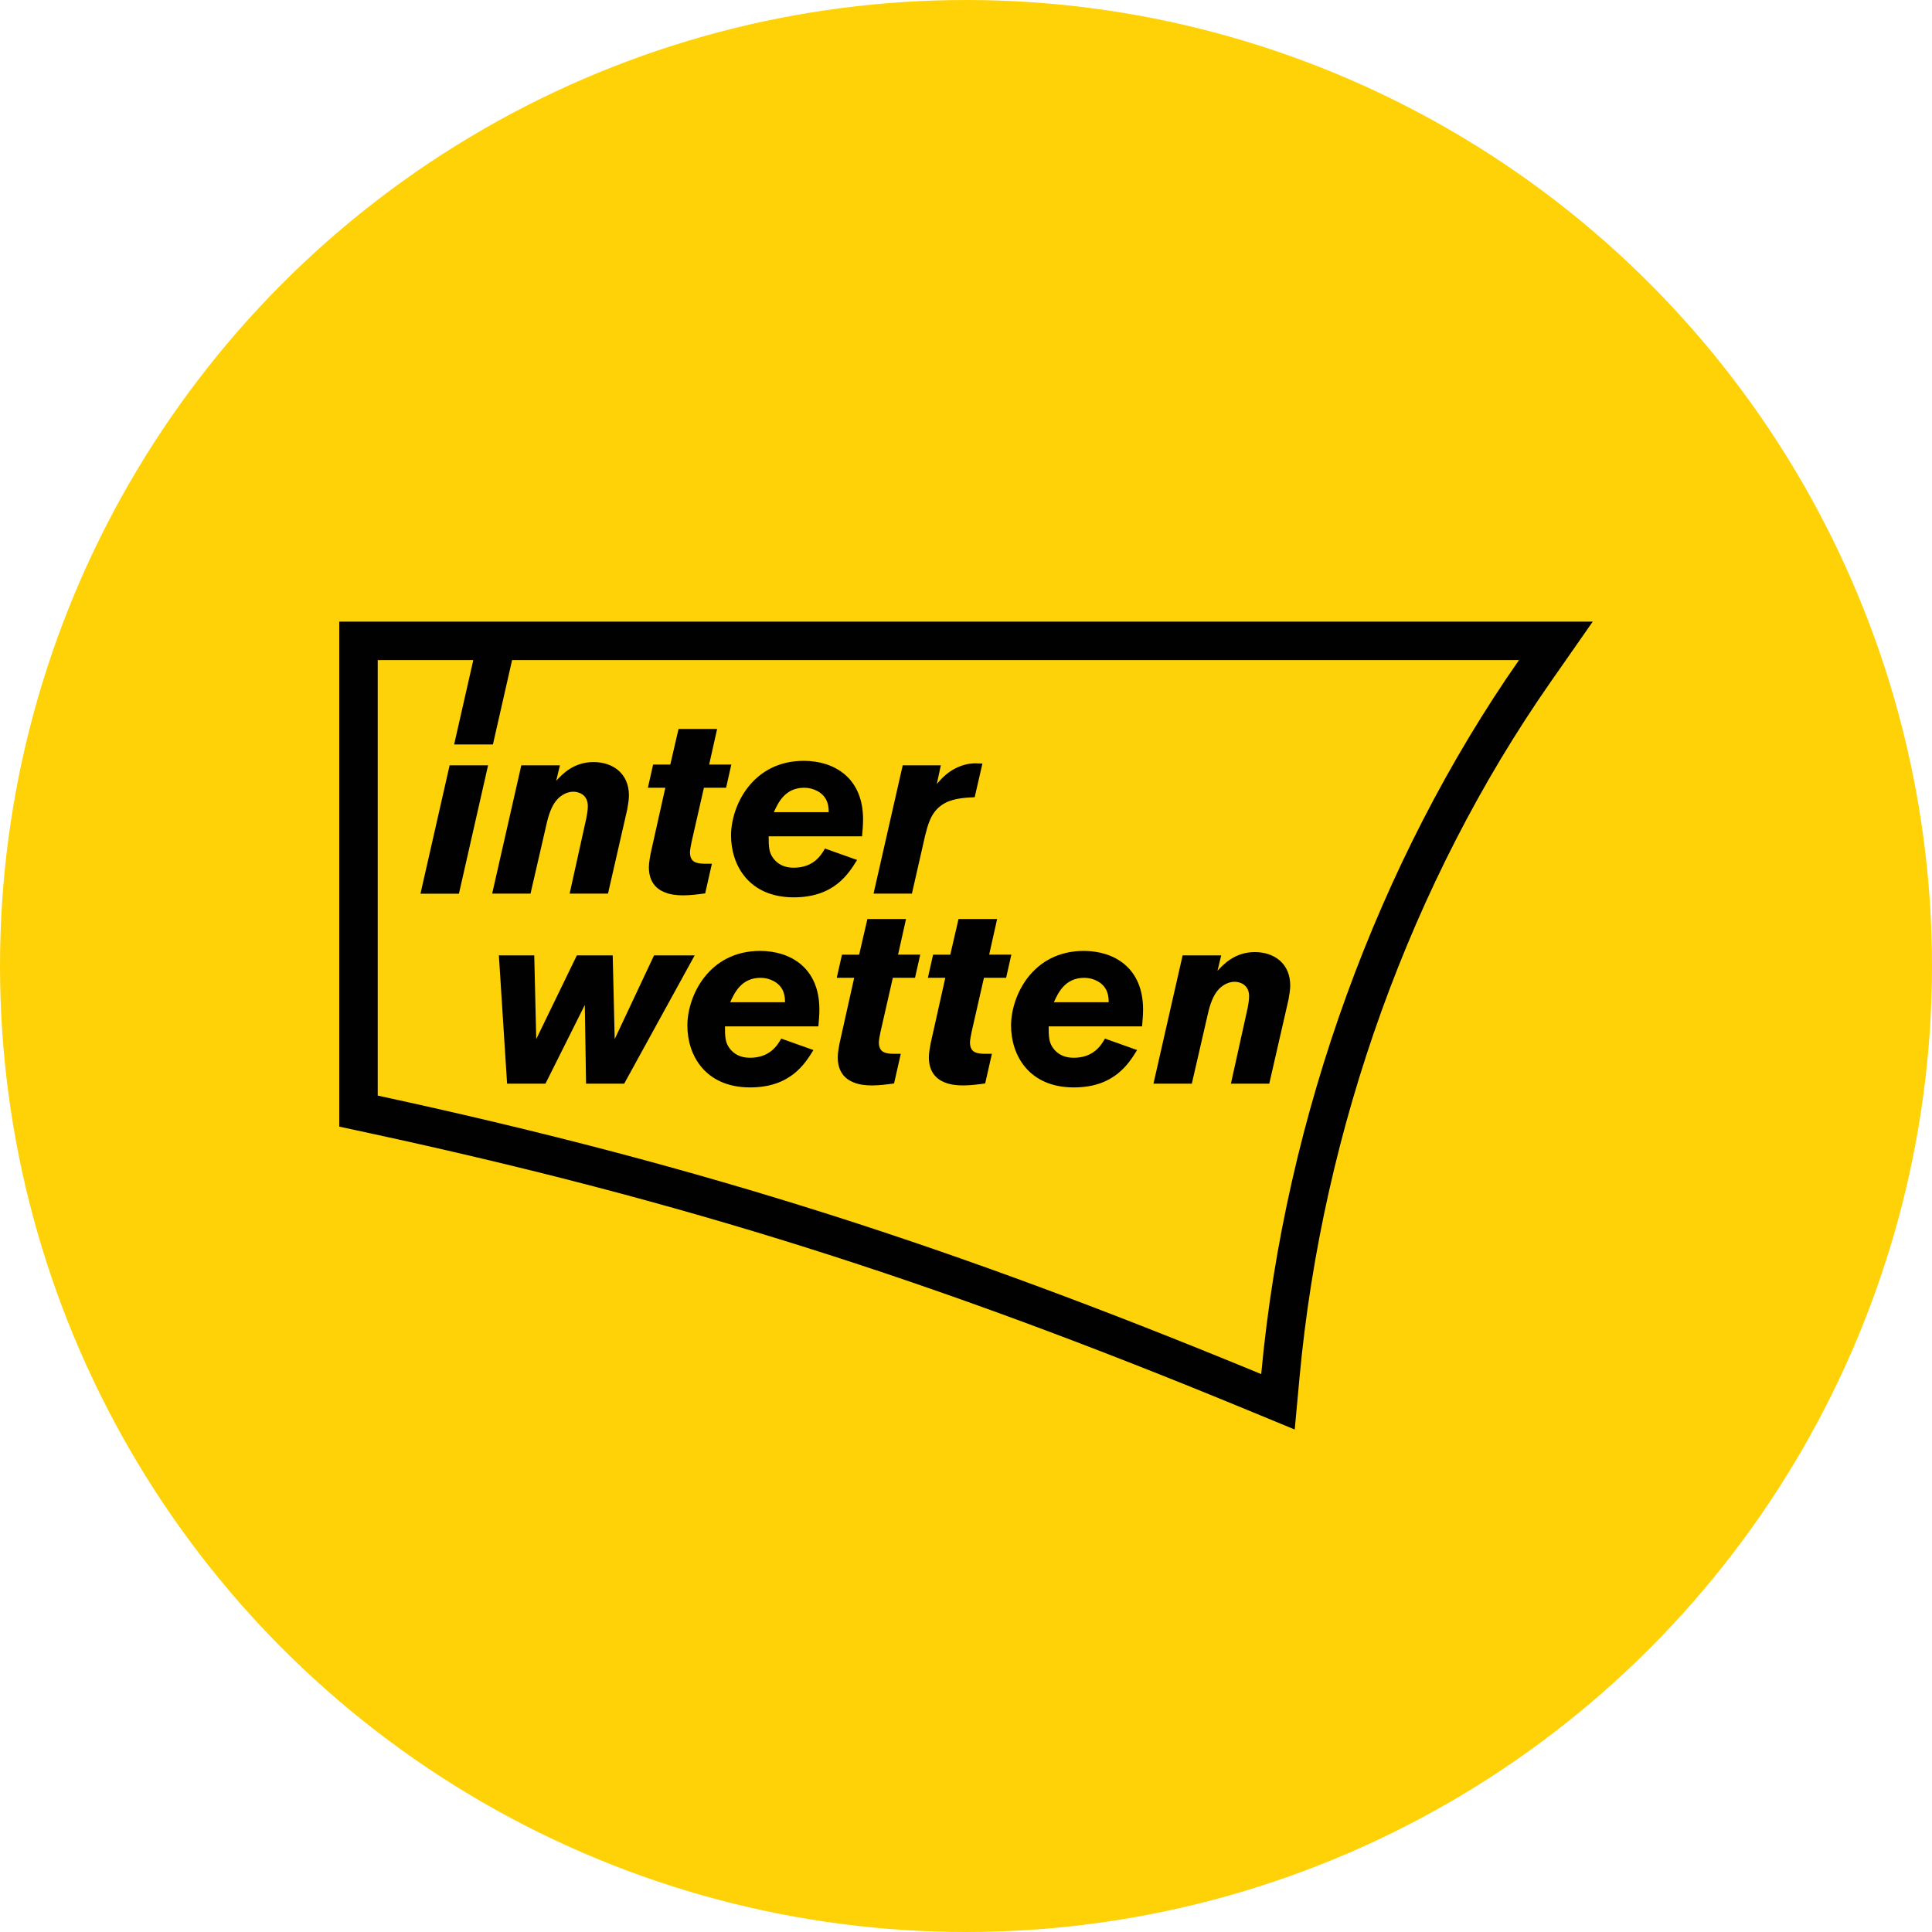
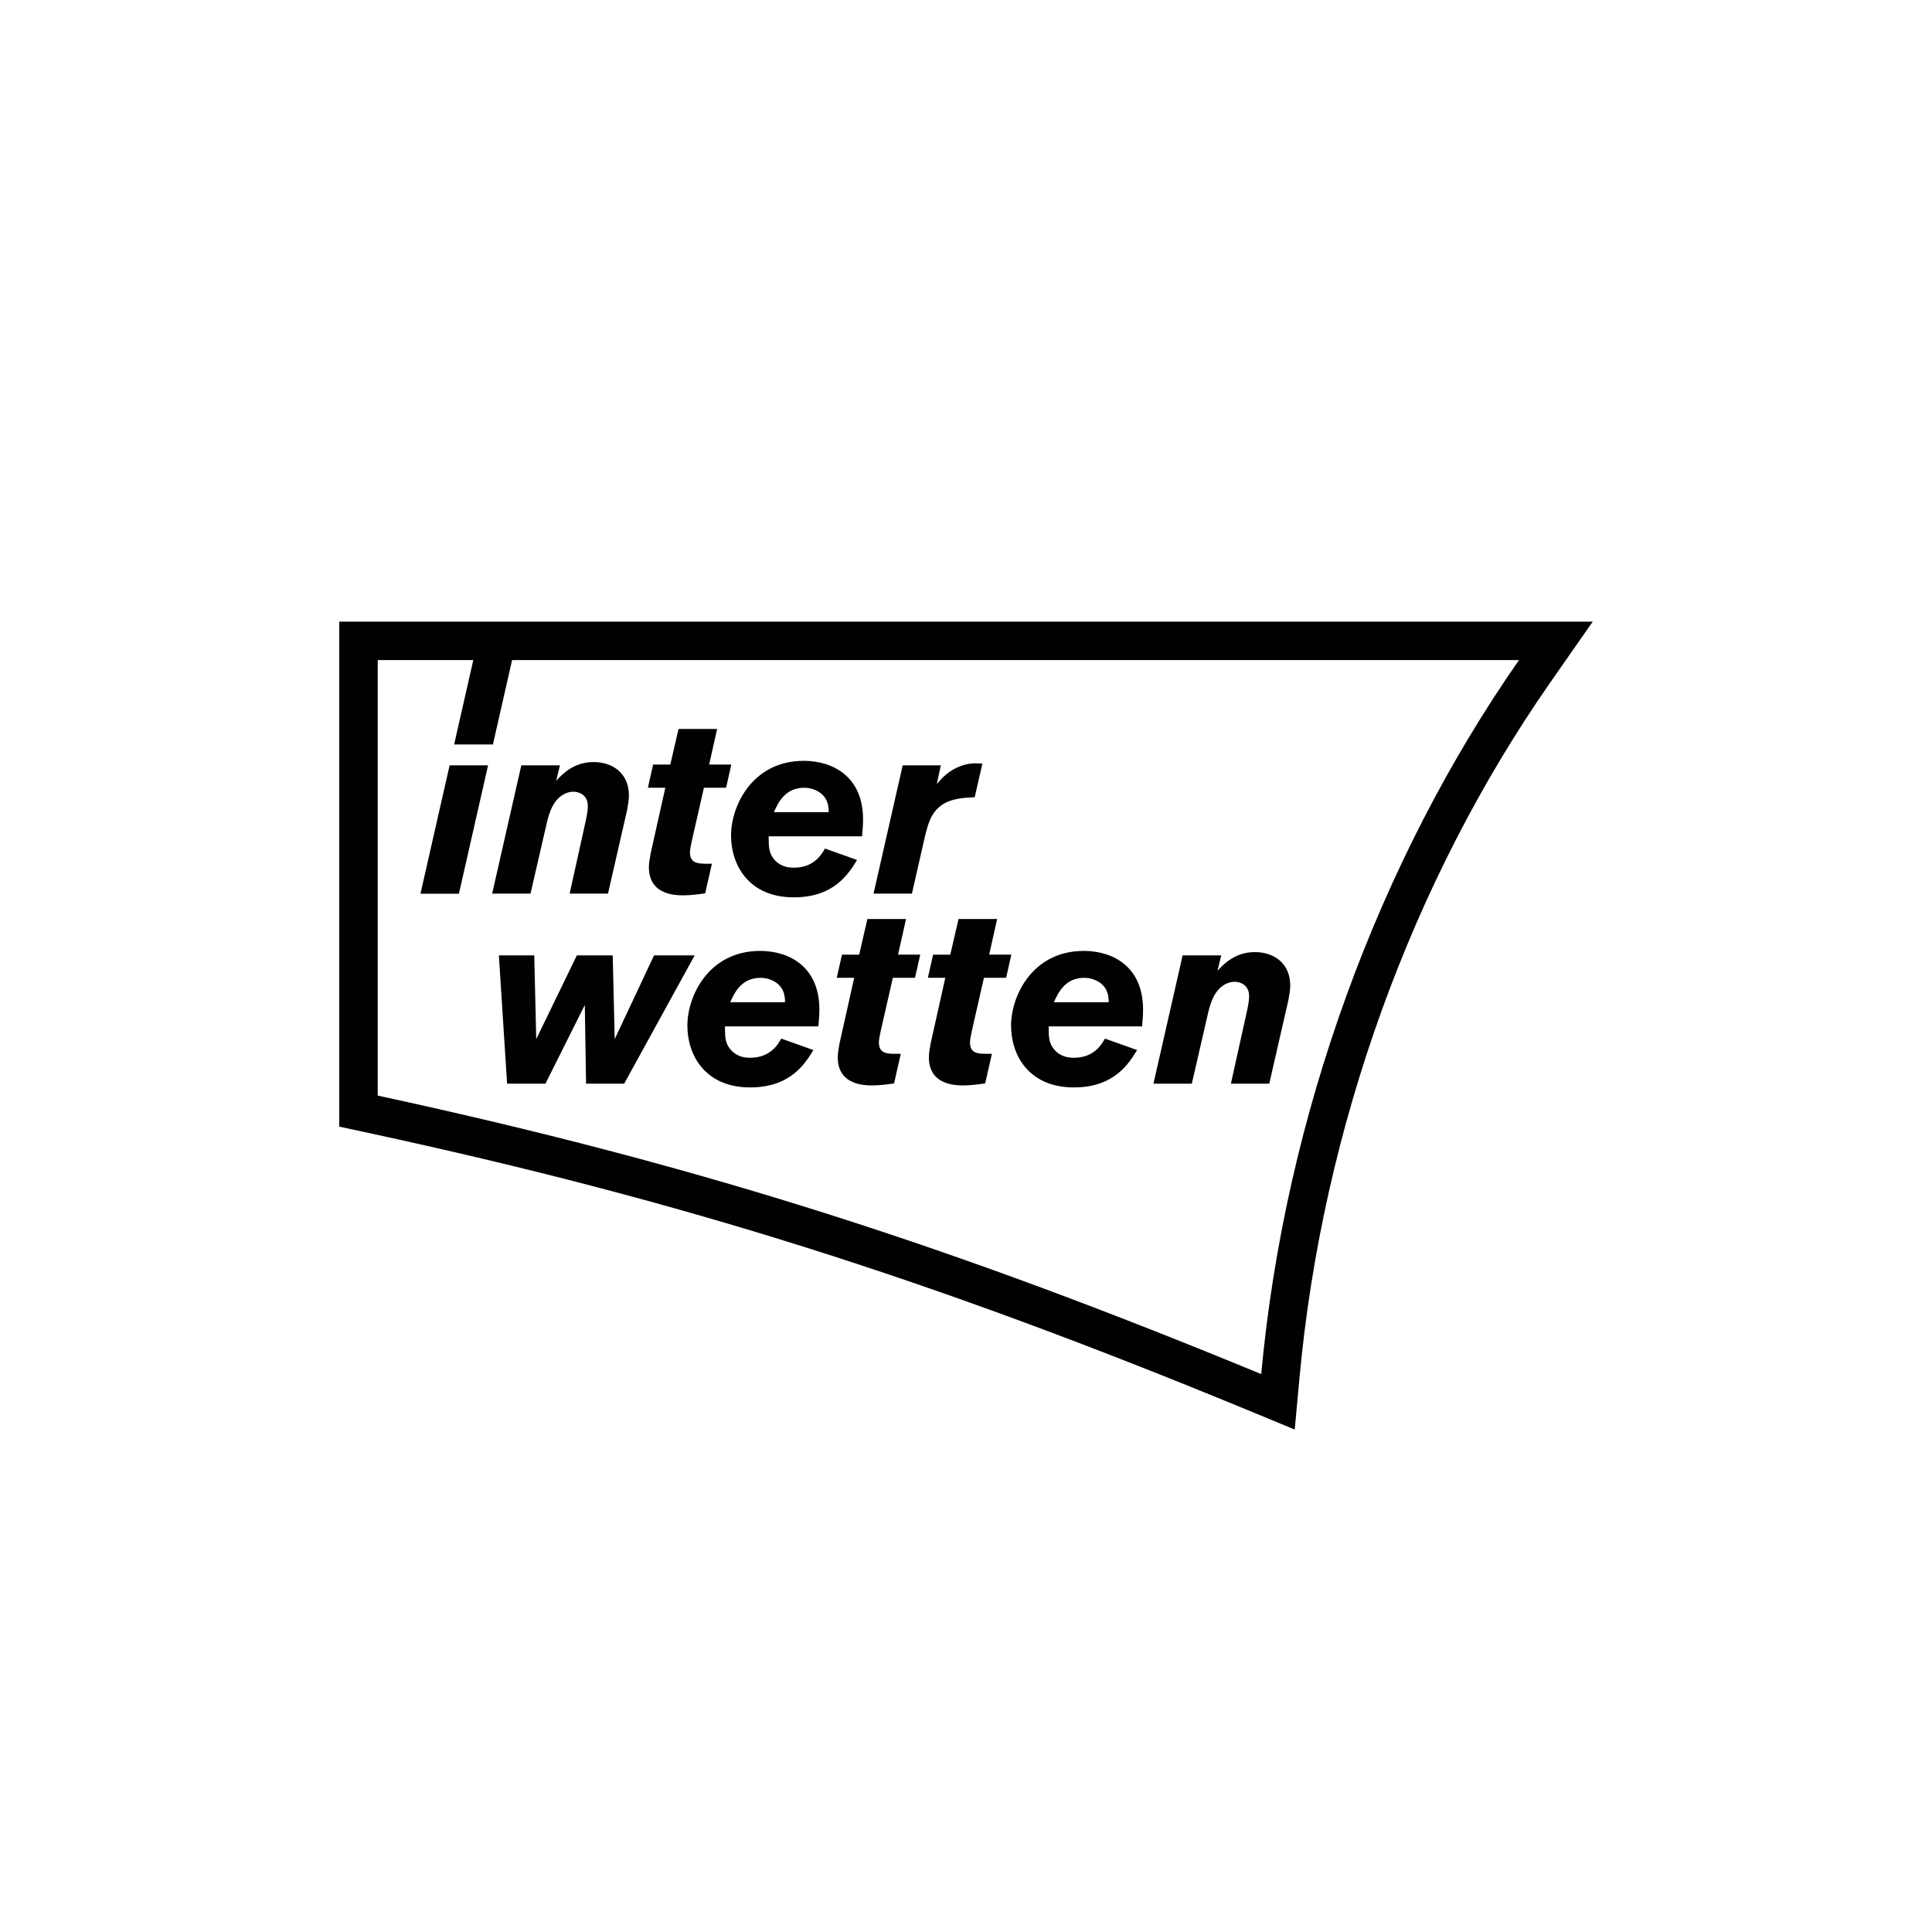
<svg xmlns="http://www.w3.org/2000/svg" version="1.1" id="Layer_1" x="0px" y="0px" viewBox="0 0 200 200" style="enable-background:new 0 0 200 200;" xml:space="preserve">
  <style type="text/css">
	.st0{fill:#FED206;}
	.st1{fill-rule:evenodd;clip-rule:evenodd;fill:#FED208;}
	.st2{fill-rule:evenodd;clip-rule:evenodd;fill:#010101;}
</style>
-   <ellipse class="st0" cx="100" cy="100" rx="100" ry="100" />
  <g>
-     <path class="st1" d="M39.101,68.332v45.083c34.25,7.399,59.89,15.803,91.459,28.83c2.473-26.848,12.247-53.225,26.688-73.913   C157.248,68.332,39.101,68.332,39.101,68.332z" />
    <path class="st2" d="M130.561,142.245c-31.569-13.027-57.21-21.431-91.459-28.83V68.332l9.894-0.001l-1.984,8.733h4.016   l1.984-8.733h104.236C142.807,89.019,133.033,115.397,130.561,142.245L130.561,142.245z M157.247,64.35L39.101,64.351h-3.982v3.982   v45.082v3.213l3.14,0.677c32.365,6.992,57.818,15.017,90.782,28.62l4.989,2.059l0.495-5.374   c2.379-25.829,11.608-51.4,25.987-71.999l4.37-6.261C164.881,64.35,157.247,64.35,157.247,64.35z M46.545,79.225l-3.019,13.294   h3.981l3.019-13.294H46.545z M131.394,112.181h-3.971l1.728-7.813c0.078-0.438,0.155-0.825,0.155-1.238   c0-1.238-1.005-1.496-1.494-1.496c-0.619,0-1.188,0.309-1.599,0.722c-0.644,0.644-0.981,1.701-1.211,2.759l-1.625,7.064h-3.971   l3.018-13.28h3.996l-0.386,1.597c0.67-0.722,1.832-1.935,3.868-1.935c2.011,0,3.662,1.188,3.662,3.455   c0,0.491-0.103,0.98-0.18,1.471L131.394,112.181z M114.771,103.75c0-0.489-0.025-1.547-1.133-2.166   c-0.413-0.233-0.902-0.361-1.393-0.361c-1.986,0-2.707,1.547-3.146,2.527H114.771z M117.713,108.701   c-0.878,1.418-2.374,3.868-6.55,3.868c-4.67,0-6.498-3.352-6.498-6.395c0-3.12,2.243-7.736,7.528-7.736   c3.094,0,6.137,1.702,6.137,6.059c0,0.592-0.052,1.161-0.103,1.754h-9.669c0,1.057,0.025,1.625,0.438,2.218   c0.491,0.697,1.238,1.031,2.141,1.031c2.089,0,2.863-1.314,3.249-1.986L117.713,108.701z M103.223,95.137l-0.825,3.687h2.296   l-0.541,2.399h-2.296l-1.263,5.545c-0.078,0.386-0.181,0.877-0.181,1.135c0,1.11,0.774,1.161,1.496,1.186h0.772l-0.696,3.069   c-0.747,0.103-1.521,0.206-2.296,0.206c-0.669,0-1.314-0.078-1.883-0.309c-0.927-0.361-1.65-1.135-1.65-2.605   c0-0.464,0.103-0.953,0.18-1.418l1.521-6.808h-1.804l0.541-2.399h1.78l0.852-3.687h3.998V95.137z M93.792,95.137l-0.825,3.687   h2.296l-0.541,2.399h-2.296l-1.264,5.545c-0.078,0.386-0.181,0.877-0.181,1.135c0,1.11,0.774,1.161,1.496,1.186h0.772l-0.696,3.069   c-0.747,0.103-1.521,0.206-2.296,0.206c-0.669,0-1.316-0.078-1.883-0.309c-0.927-0.361-1.65-1.135-1.65-2.605   c0-0.464,0.103-0.953,0.18-1.418l1.521-6.808h-1.805l0.541-2.399h1.779l0.853-3.687h4V95.137z M81.264,103.75   c0-0.489-0.025-1.547-1.133-2.166c-0.413-0.233-0.902-0.361-1.393-0.361c-1.986,0-2.707,1.547-3.146,2.527H81.264z M84.205,108.701   c-0.877,1.418-2.374,3.868-6.55,3.868c-4.67,0-6.498-3.352-6.498-6.395c0-3.12,2.243-7.736,7.528-7.736   c3.094,0,6.137,1.702,6.137,6.059c0,0.592-0.052,1.161-0.103,1.754h-9.67c0,1.057,0.025,1.625,0.438,2.218   c0.491,0.697,1.239,1.031,2.141,1.031c2.089,0,2.863-1.314,3.249-1.986L84.205,108.701z M71.912,98.902l-7.298,13.28h-3.945   l-0.13-8.147l-4.074,8.147h-3.971l-0.85-13.28h3.662l0.206,8.664l4.203-8.664h3.713l0.206,8.664l4.073-8.664   C67.707,98.902,71.912,98.902,71.912,98.902z M96.98,81.16c0.233-0.258,0.439-0.516,0.697-0.747   c0.747-0.722,1.933-1.393,3.301-1.393c0.231,0,0.464,0.025,0.722,0.025l-0.799,3.482c-1.135,0.052-2.45,0.128-3.43,0.825   c-1.135,0.799-1.418,2.063-1.702,3.146l-1.367,6.008H90.43l3.018-13.281h3.946L96.98,81.16z M85.786,84.073   c0-0.489-0.026-1.547-1.135-2.166c-0.414-0.231-0.903-0.361-1.393-0.361c-1.986,0-2.707,1.547-3.146,2.527   C80.113,84.073,85.786,84.073,85.786,84.073z M88.725,89.024c-0.877,1.418-2.372,3.868-6.55,3.868   c-4.668,0-6.498-3.352-6.498-6.395c0-3.121,2.243-7.736,7.53-7.736c3.094,0,6.137,1.702,6.137,6.061   c0,0.592-0.052,1.16-0.103,1.754h-9.669c0,1.057,0.025,1.624,0.439,2.218c0.489,0.697,1.238,1.031,2.141,1.031   c2.088,0,2.862-1.314,3.249-1.986L88.725,89.024z M74.237,75.46l-0.825,3.687h2.294l-0.541,2.399H72.87l-1.263,5.545   c-0.078,0.386-0.181,0.877-0.181,1.135c0,1.108,0.774,1.16,1.496,1.186h0.774l-0.696,3.069c-0.749,0.103-1.521,0.206-2.296,0.206   c-0.67,0-1.314-0.078-1.882-0.311c-0.928-0.361-1.65-1.135-1.65-2.604c0-0.464,0.103-0.955,0.181-1.418l1.521-6.808h-1.805   l0.542-2.399h1.779l0.852-3.687h3.996V75.46z M62.94,92.506h-3.971l1.728-7.814c0.078-0.439,0.155-0.825,0.155-1.238   c0-1.239-1.006-1.496-1.496-1.496c-0.619,0-1.186,0.308-1.599,0.722c-0.645,0.645-0.98,1.702-1.211,2.76l-1.627,7.066h-3.971   l3.018-13.281h3.998l-0.388,1.599c0.67-0.722,1.832-1.935,3.868-1.935c2.011,0,3.662,1.186,3.662,3.455   c0,0.491-0.103,0.981-0.18,1.471L62.94,92.506z" />
  </g>
</svg>